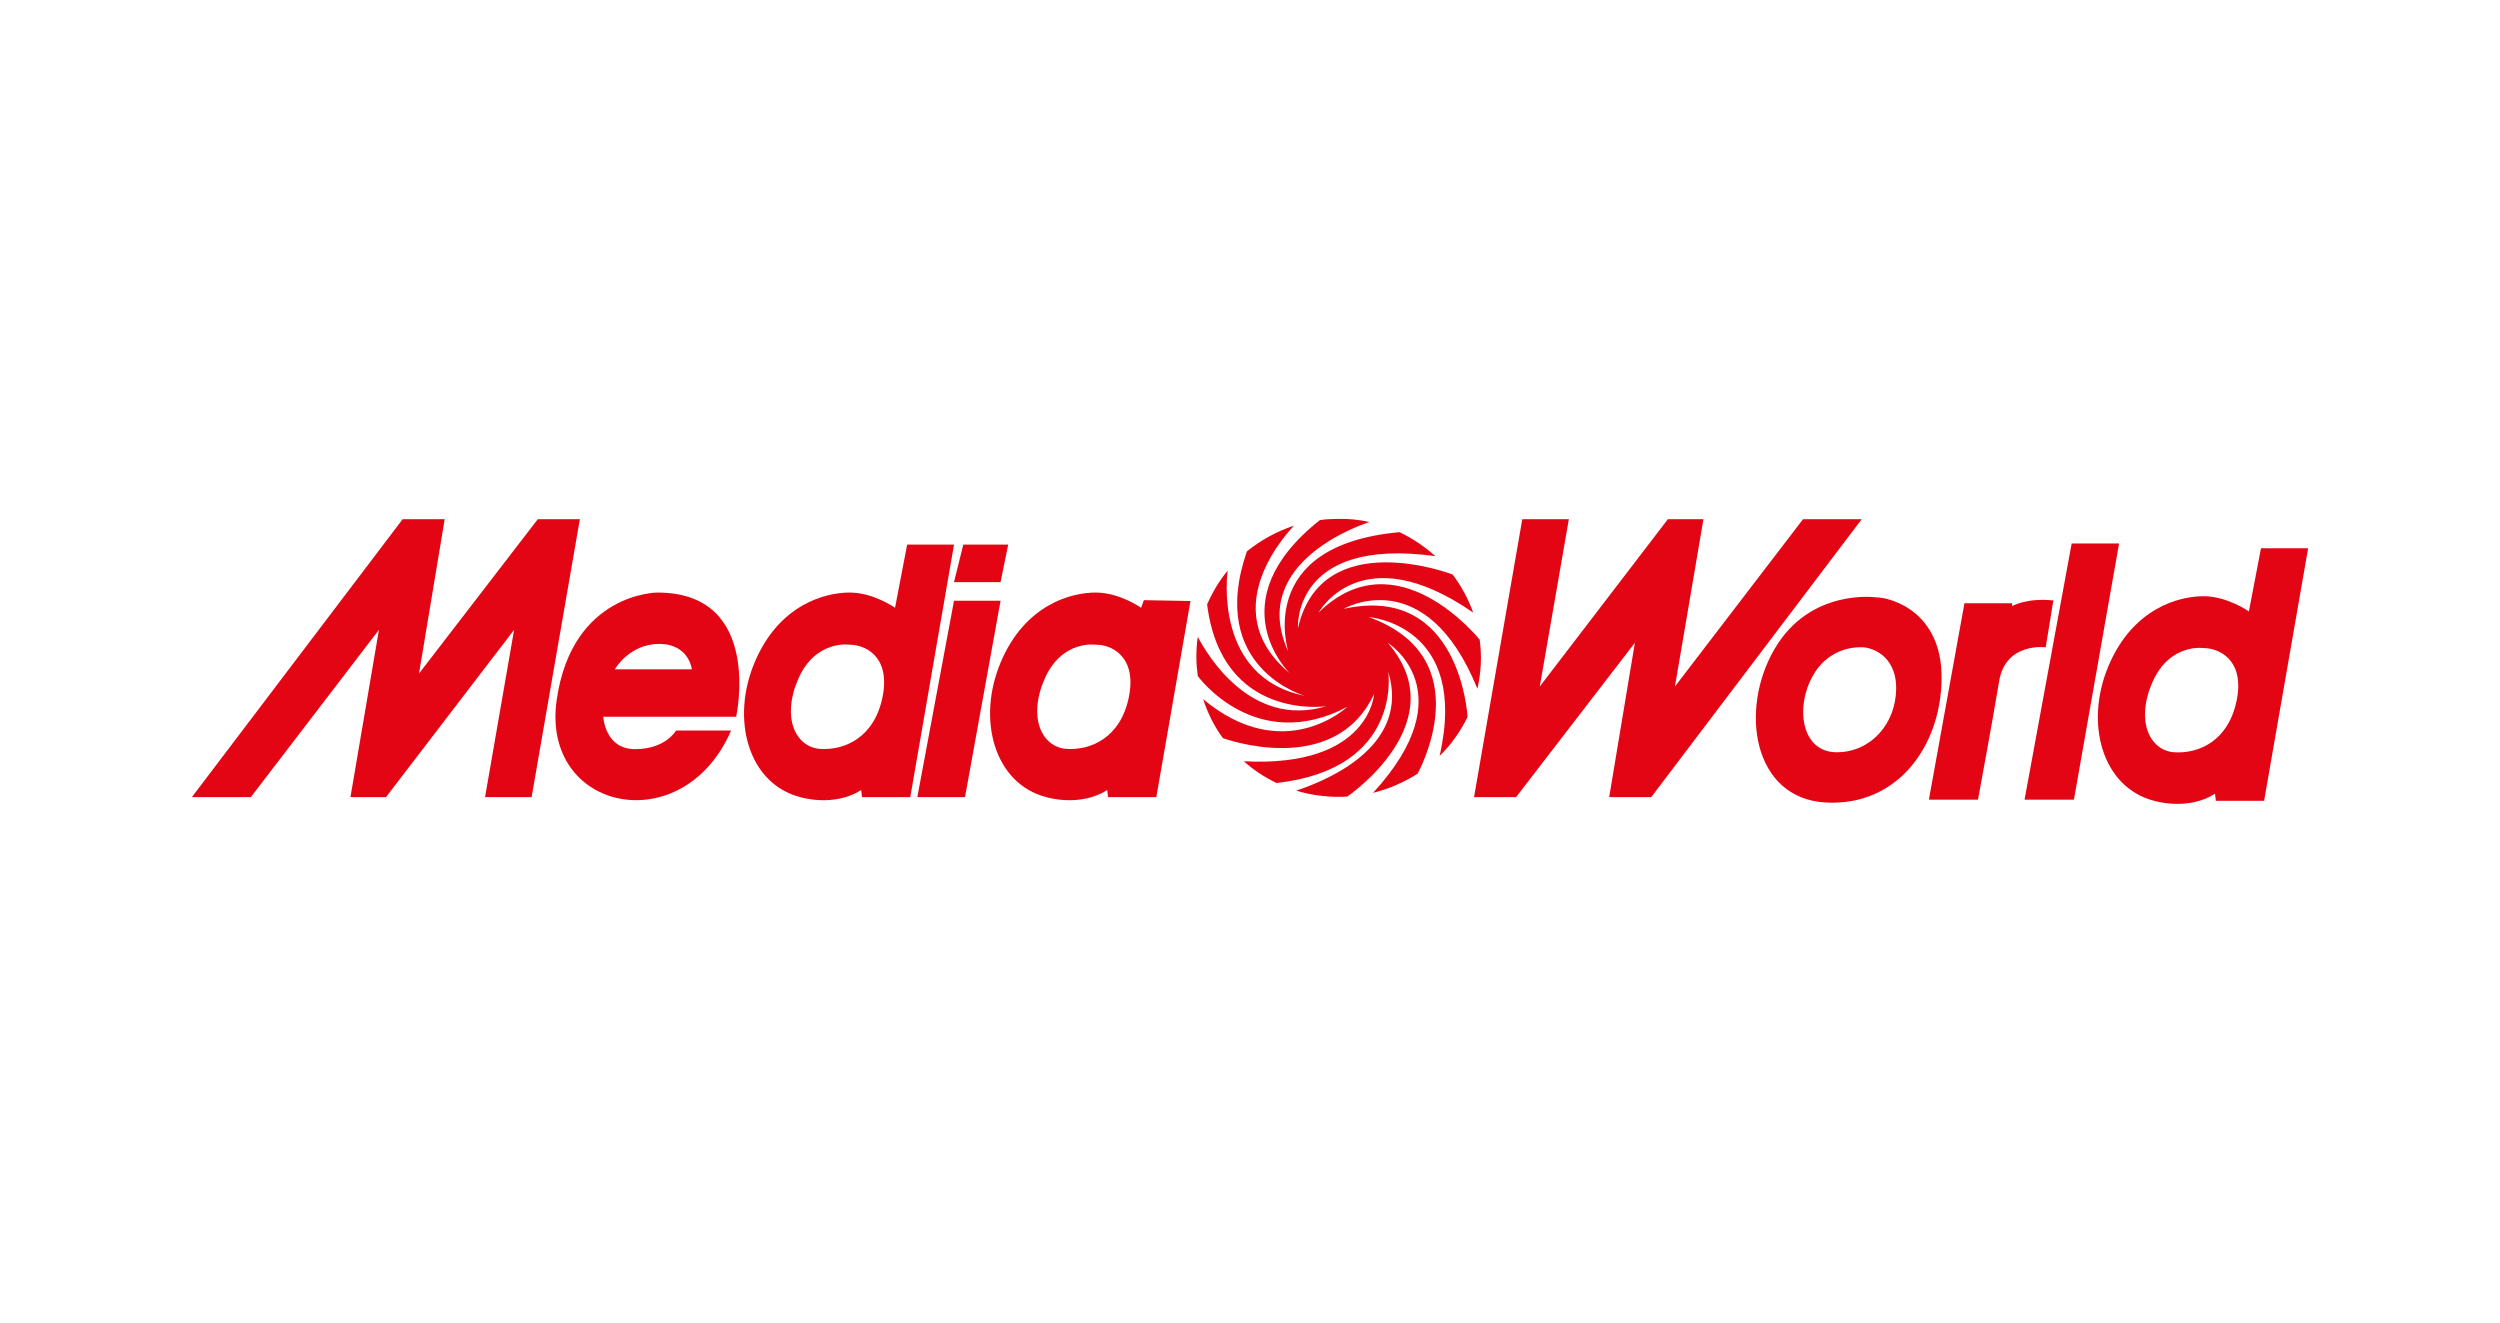
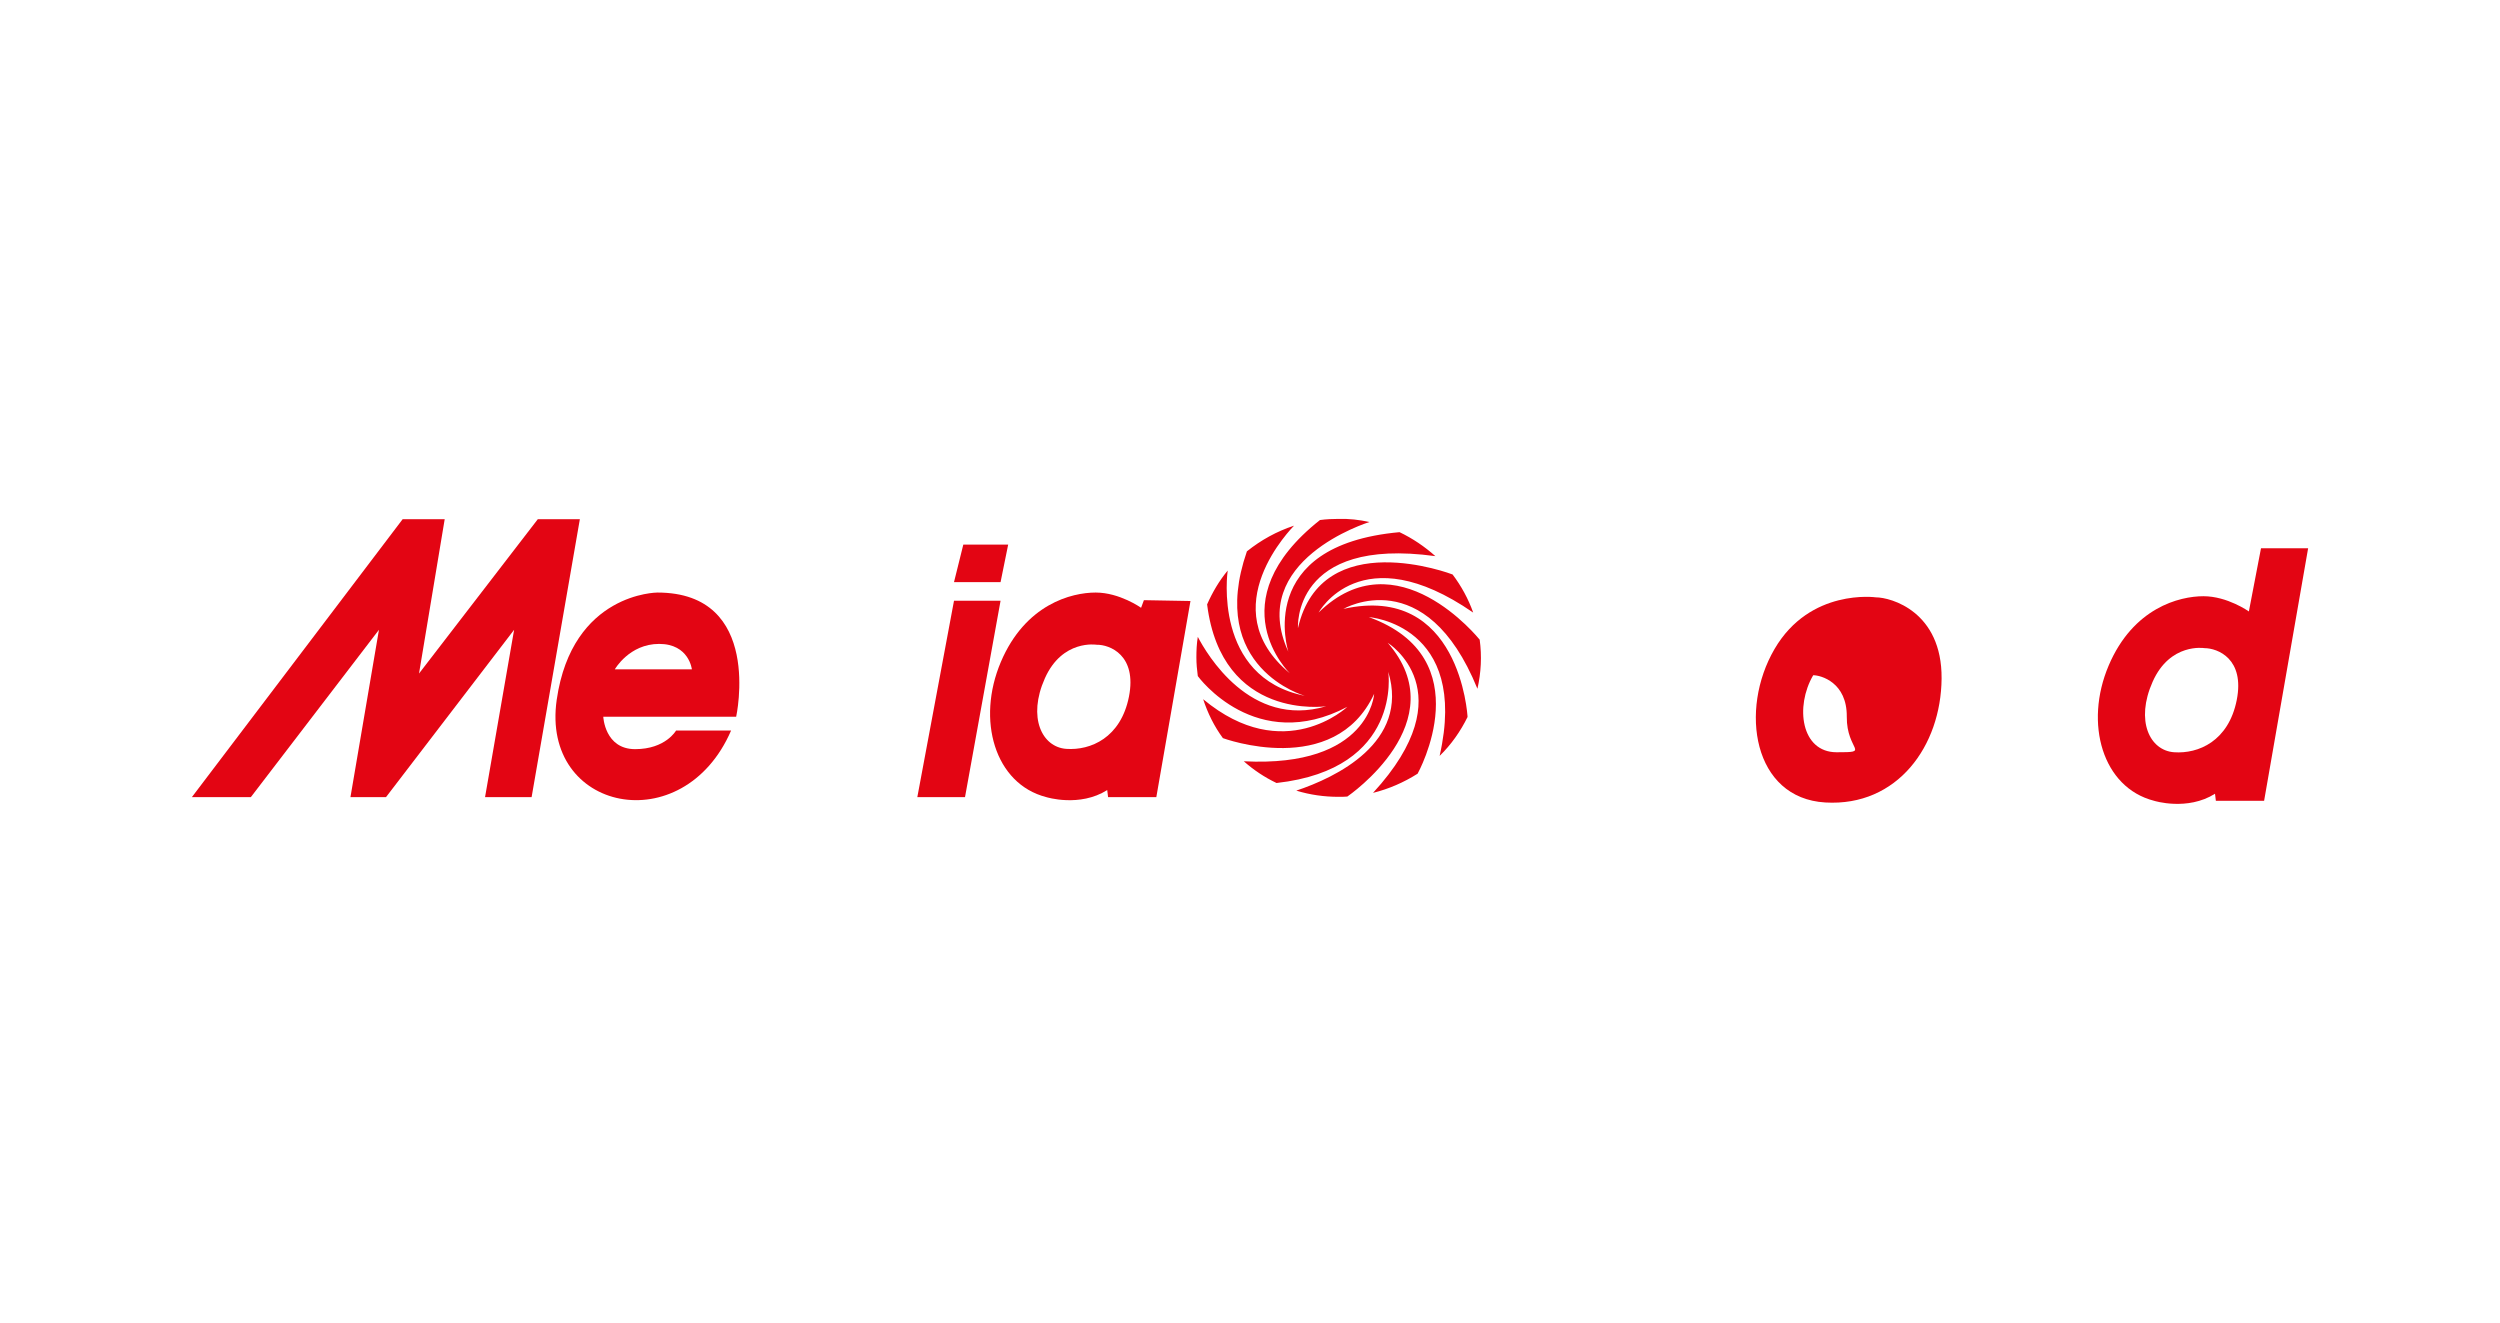
<svg xmlns="http://www.w3.org/2000/svg" version="1.0" id="Layer_1" x="0px" y="0px" viewBox="0 0 886 468.9" style="enable-background:new 0 0 886 468.9;" xml:space="preserve">
  <style type="text/css">
	.st0{fill:#E30513;}
</style>
  <path class="st0" d="M68,282.5h20.9l45.4-59.3l-10.1,59.3h12.6l45.4-59.3l-10.3,59.3h16.5l17.1-98.5h-14.9l-42.1,54.7l9.1-54.7  h-14.9" />
-   <path class="st0" d="M659.8,184H639l-45.4,59.3l10.1-59.3h-12.6l-45.4,59.3L556,184h-16.5l-17.1,98.5h14.9l42.1-54.7l-9.1,54.7h14.9  " />
  <path class="st0" d="M217.9,237.2c0,0,5.1-9,15.7-9s11.6,9,11.6,9H217.9z M233,210c0,0-30.2,0-35.7,38  c-5.7,39.6,44.8,50.2,61.8,10.9h-19.5c0,0-3.7,6.6-14.5,6.6S213.8,254,213.8,254h47.1C260.9,254,270.6,210,233,210" />
-   <path class="st0" d="M312.8,246.9c-2.9,14.6-13.6,19.1-22.2,18.5s-13.8-11.1-7.6-25s18.3-11.9,18.3-11.9  C306.1,228.5,315.7,232.2,312.8,246.9 M321.5,193l-4.3,22.4c0,0-7.6-5.4-16.1-5.4c-8.5,0-24.9,4.1-33.6,24.6  c-8.7,20.5-2.2,43.2,16.1,47.9c0,0,11.8,3.7,21.6-2.5l0.3,2.5h17.1l15.5-89.5" />
  <path class="st0" d="M792.7,248.1c-2.9,14.6-13.6,19.1-22.2,18.5s-13.8-11.1-7.6-25s18.3-11.9,18.3-11.9  C786,229.7,795.6,233.5,792.7,248.1 M801.3,194.3l-4.3,22.4c0,0-7.6-5.4-16.1-5.4s-24.9,4.1-33.6,24.6s-2.2,43.2,16.1,47.9  c0,0,11.8,3.7,21.6-2.5l0.3,2.5h17.1l15.6-89.5" />
  <path class="st0" d="M400.1,246.9c-2.9,14.6-13.6,19.1-22.2,18.5s-13.8-11.1-7.6-25s18.3-11.9,18.3-11.9  C393.3,228.4,403,232.2,400.1,246.9 M405.4,212.7l-1,2.7c0,0-7.6-5.4-16.1-5.4s-24.9,4.1-33.6,24.6s-2.2,43.2,16.1,47.9  c0,0,11.8,3.7,21.6-2.5l0.3,2.5h17.1l12.1-69.5" />
  <path class="st0" d="M325.1,282.5H342l12.6-69.6h-16.5L325.1,282.5z" />
  <path class="st0" d="M341.4,193l-3.3,13.3h16.5l2.7-13.3H341.4z" />
-   <path class="st0" d="M734.2,192.6H751l-16,90.8h-17.5L734.2,192.6z" />
-   <path class="st0" d="M650.9,266.6c-12.6,0-14.8-16.2-8.3-27.3c3.5-6.4,10.3-10.2,17.5-9.9c2.7,0,12,2.5,11.9,14.7  S663.2,266.6,650.9,266.6 M664.8,211.7c0,0-23.3-3.3-35.9,18.3s-7.6,52.9,18,54.4s41-20.1,41.2-43.9S670.1,211.7,664.8,211.7" />
-   <path class="st0" d="M696.2,213.8h16.9v1c0,0,5.1-3,14.6-2l-2.7,16.6c0,0-14.2-1.9-16.5,12s-7.5,42-7.5,42h-17.4" />
+   <path class="st0" d="M650.9,266.6c-12.6,0-14.8-16.2-8.3-27.3c2.7,0,12,2.5,11.9,14.7  S663.2,266.6,650.9,266.6 M664.8,211.7c0,0-23.3-3.3-35.9,18.3s-7.6,52.9,18,54.4s41-20.1,41.2-43.9S670.1,211.7,664.8,211.7" />
  <path class="st0" d="M524.4,226.7c-0.2-0.2-29.4-36.8-57.1-9.6c0,0,15-27.5,54.8,0c-1.7-4.8-4.2-9.4-7.3-13.5  c-0.2-0.1-46.4-17.7-54.8,19c0,0-2.2-32.5,48.7-25.5c-3.8-3.4-8.1-6.3-12.7-8.5c-51.8,4.7-39.4,42.4-39.4,42.4  c-14.9-32.4,28.2-45.8,28.7-46c-3.6-0.8-7.2-1.2-10.9-1.1c-2.2,0-4.4,0.1-6.6,0.4c-36.8,29.1-10.7,54.3-10.7,54.3  c-27.9-23.1,1.2-51.9,1.5-52.3c-6.1,2-11.7,5.1-16.7,9.1c-14.3,41.4,20.5,51.2,20.5,51.2c-32.6-6.6-27.4-43.9-27.3-44.4  c-3,3.6-5.4,7.7-7.3,12c5.2,41.5,42.2,36.1,42.2,36.1c-27,8-42.4-18.7-45.5-24.6c-0.4,2.4-0.5,4.9-0.5,7.3c0,2.2,0.2,4.4,0.5,6.6  c0.2,0.3,20.5,28,53,10.9c0,0-22.4,21.2-51.1-2.7c1.6,4.9,3.9,9.6,7,13.8c0,0,39.5,14.6,53.6-15.7c0,0-1.5,26.2-46.2,23.9  c3.5,3.1,7.4,5.7,11.6,7.7c44.8-5,39.6-39.4,39.6-39.4c7.6,25.1-18.8,37.5-32.6,42.1c4.9,1.5,9.9,2.2,15,2.2c1,0,2.1,0,3.1-0.1  c0.4-0.3,38.7-26.5,14.3-54.5c0,0,27.8,17.3-5.2,53.2c5.6-1.4,10.9-3.7,15.8-6.8c0.1-0.2,22.8-41-17.3-55.5c0,0,35.7,2.6,25.1,49.2  c4.1-4,7.4-8.7,9.9-13.8c0-0.6-2.8-47.5-44-38.3c0,0,29.1-17,47.5,28.3C524.9,238.4,525.2,232.5,524.4,226.7" />
</svg>